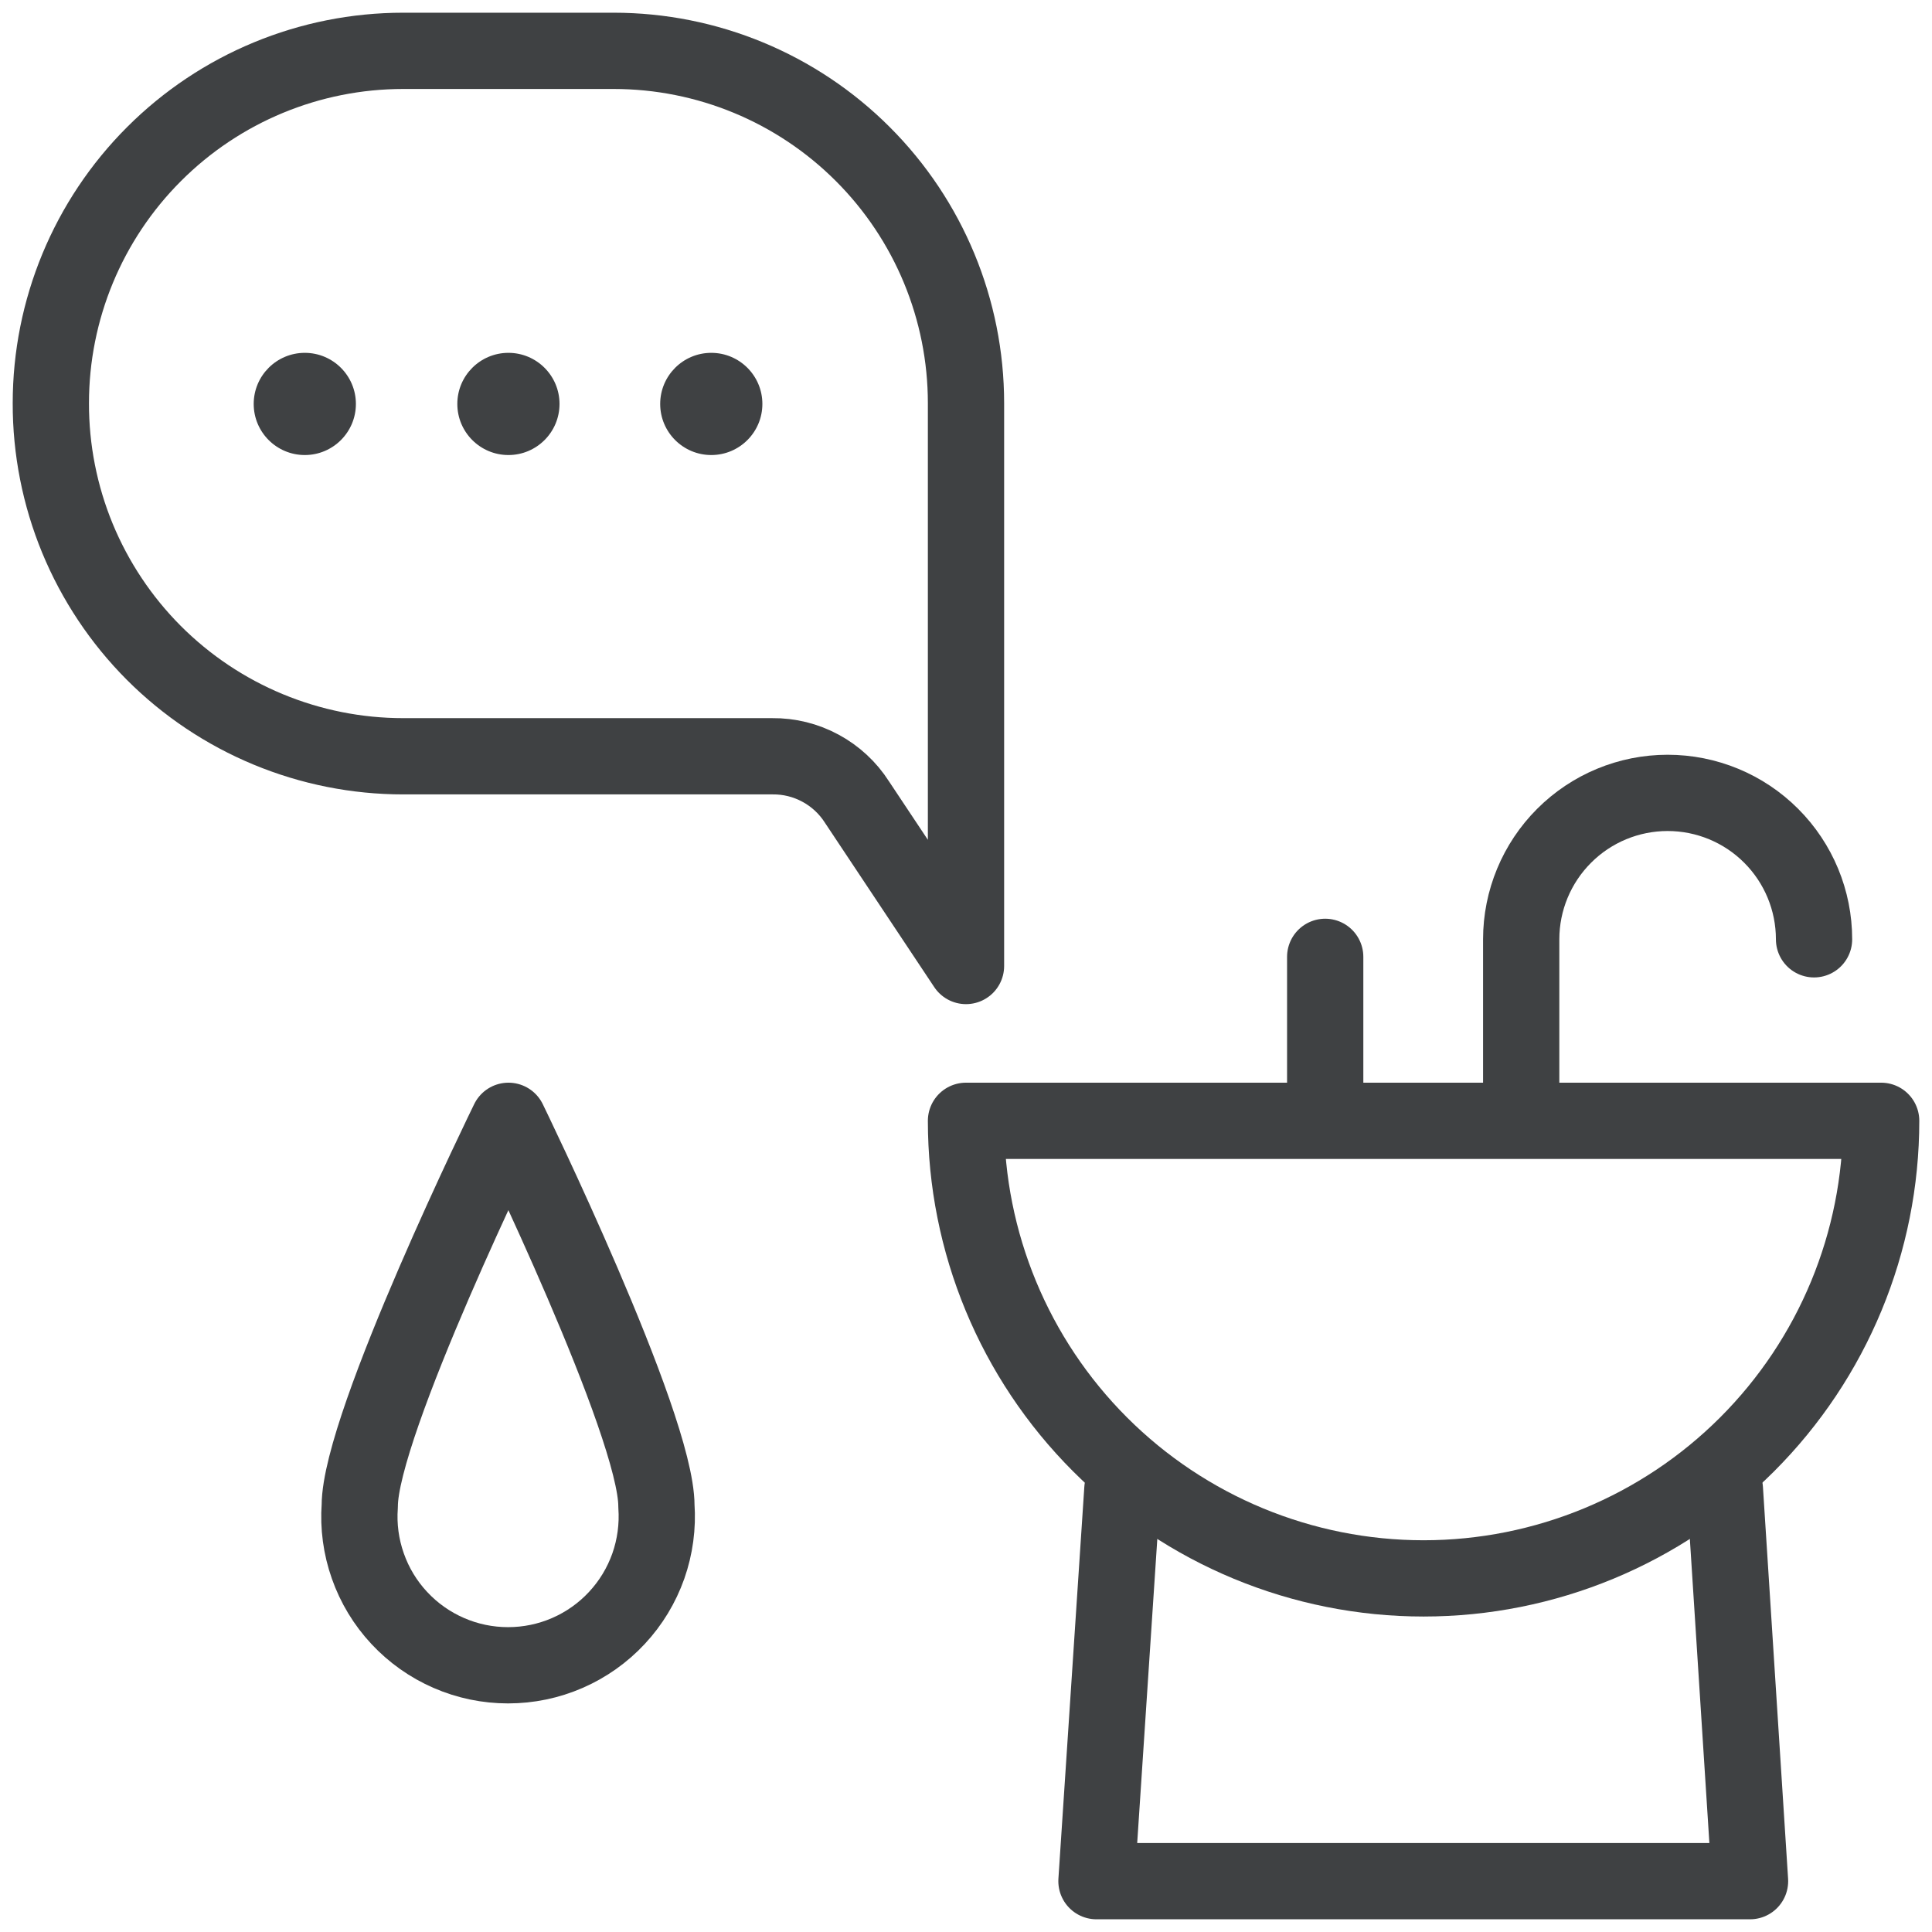
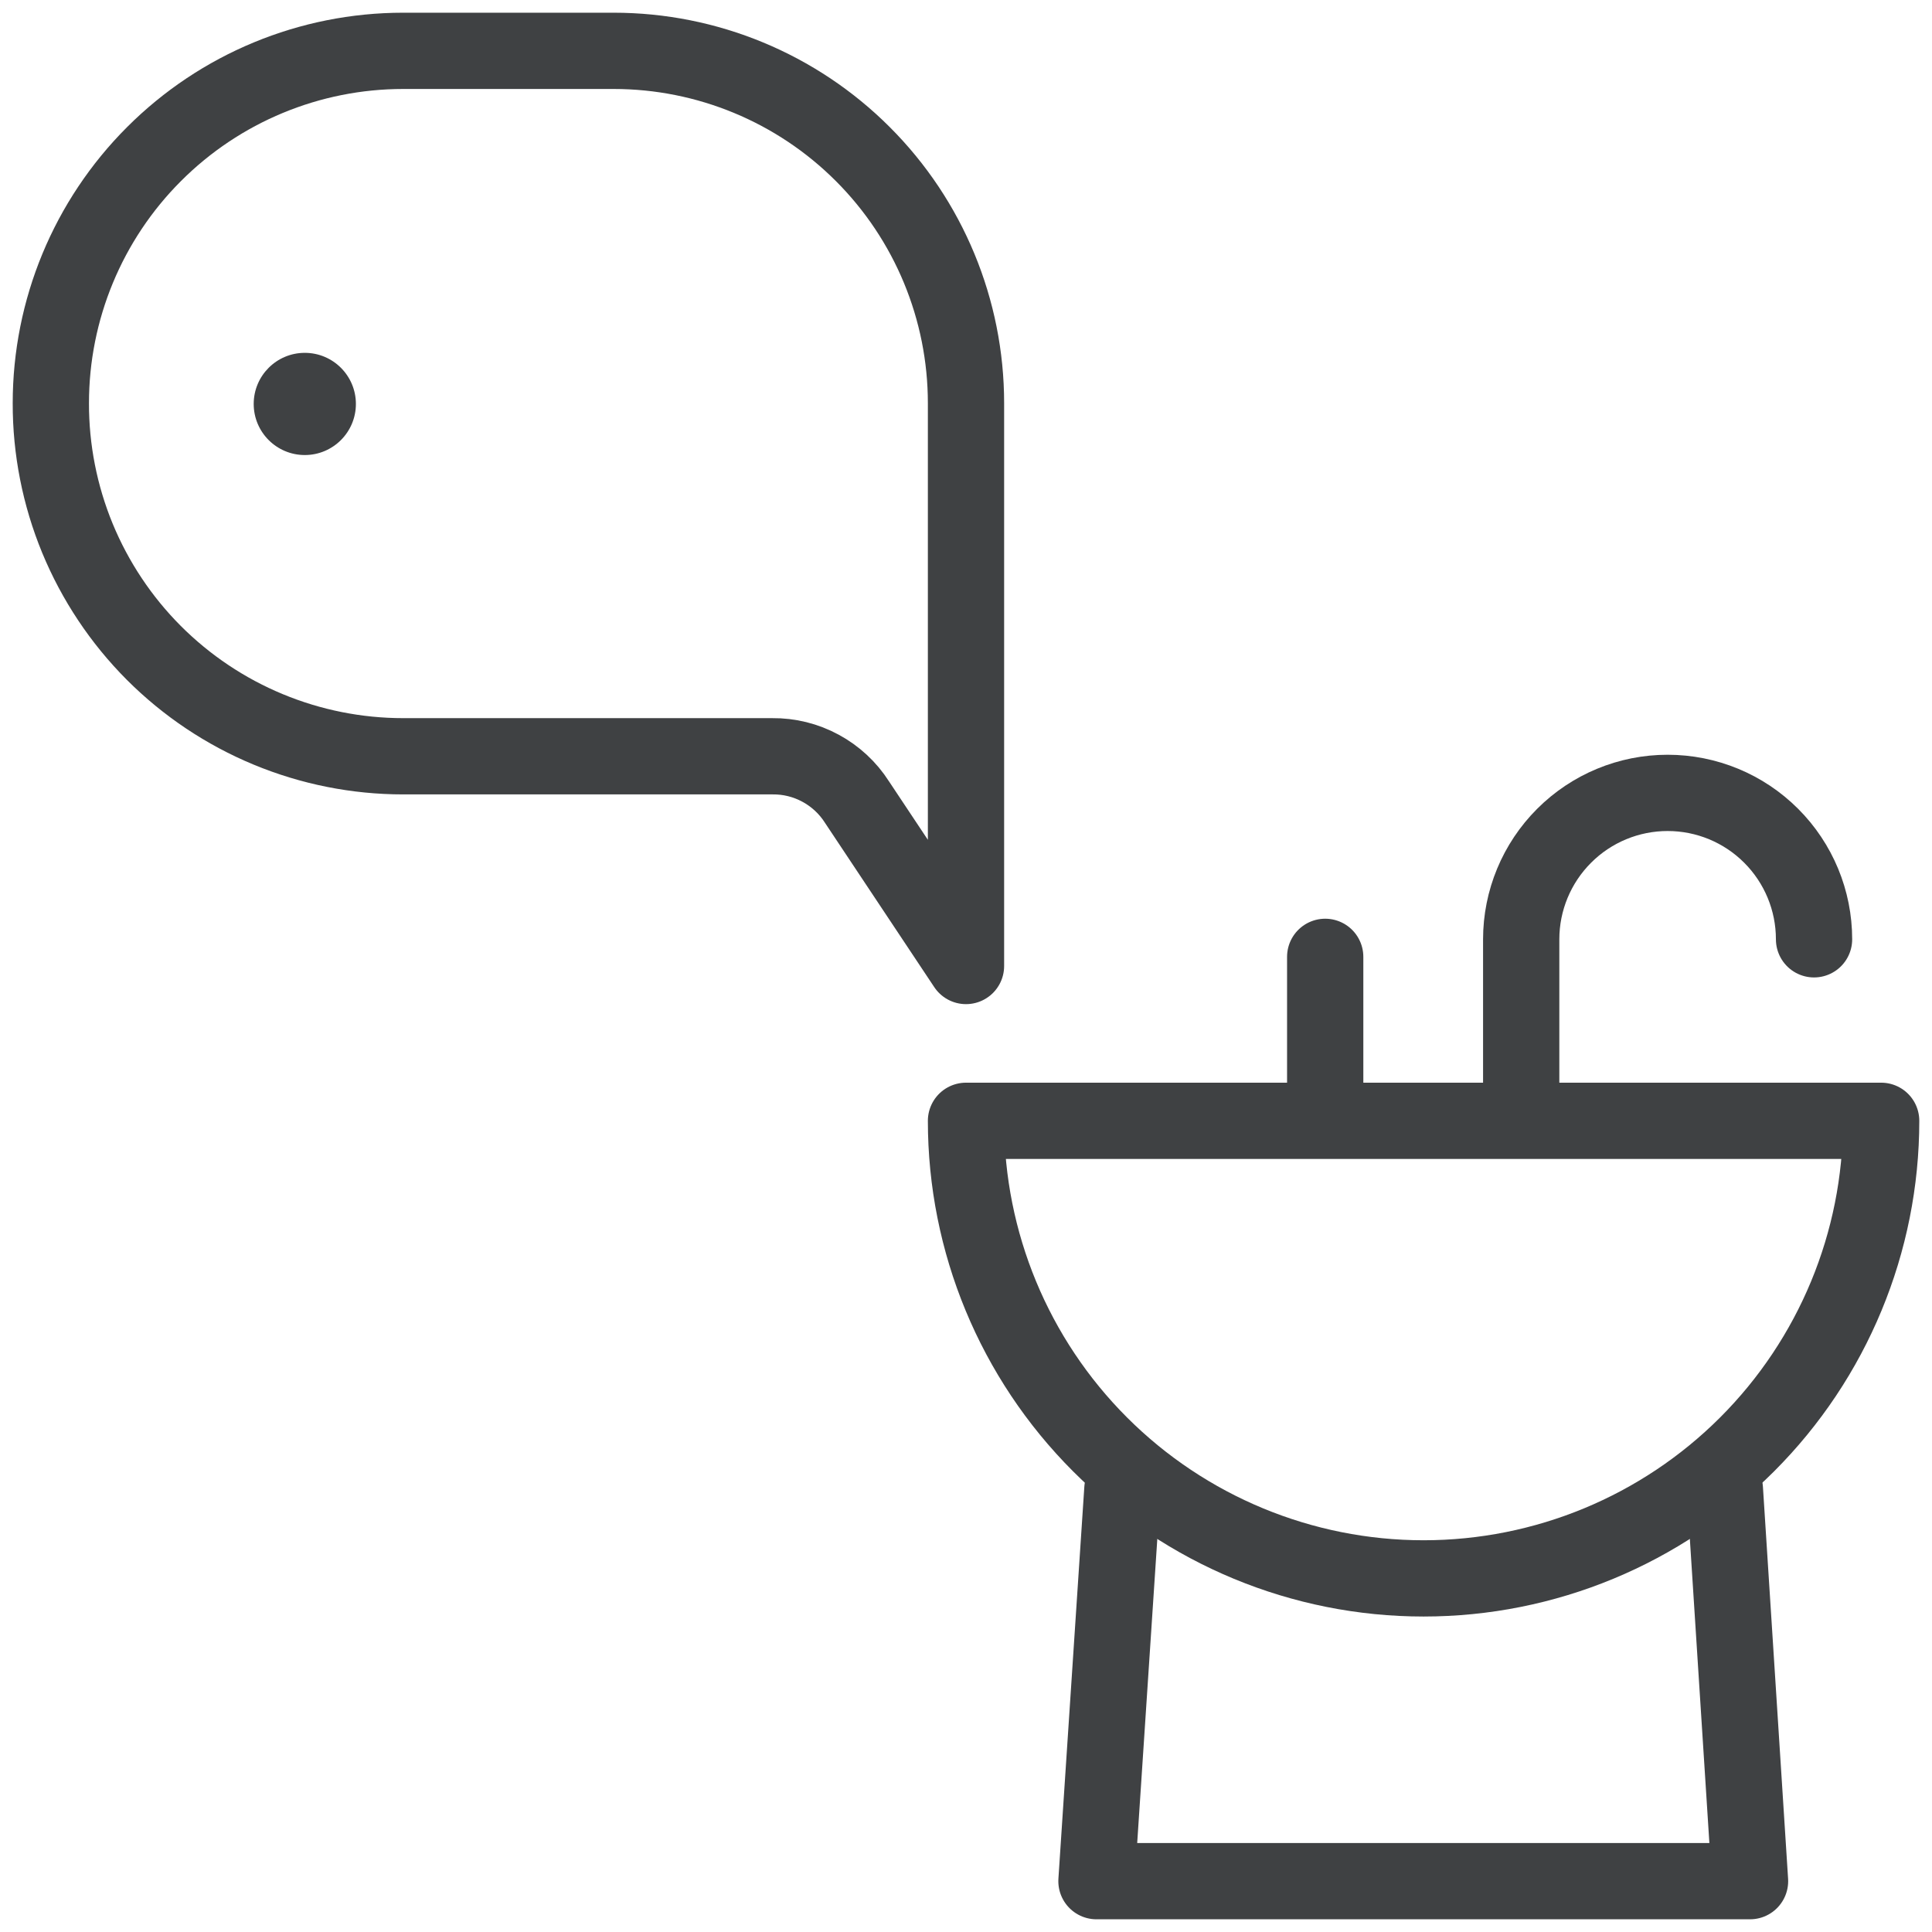
<svg xmlns="http://www.w3.org/2000/svg" width="38" height="38" viewBox="0 0 38 38" fill="none">
  <path d="M7.93 14.875H15.19C15.521 14.871 15.848 14.952 16.139 15.11C16.43 15.267 16.677 15.496 16.855 15.775L19 19V7.93C19 6.092 18.27 4.329 16.97 3.03C15.671 1.73 13.908 1 12.07 1H7.93C6.092 1 4.329 1.73 3.03 3.03C1.73 4.329 1 6.092 1 7.93C0.998 8.841 1.176 9.744 1.523 10.587C1.871 11.429 2.381 12.195 3.024 12.84C3.668 13.485 4.433 13.997 5.275 14.346C6.116 14.695 7.019 14.875 7.93 14.875V14.875Z" stroke="#3F4143" stroke-width="1.5" stroke-linecap="round" stroke-linejoin="round" />
-   <path d="M13.99 8.95C14.545 8.95 14.995 8.5 14.995 7.945C14.995 7.39 14.545 6.94 13.99 6.94C13.435 6.94 12.985 7.39 12.985 7.945C12.985 8.5 13.435 8.95 13.99 8.95Z" fill="#3F4143" />
-   <path d="M10 8.95C10.555 8.95 11.005 8.5 11.005 7.945C11.005 7.39 10.555 6.94 10 6.94C9.445 6.94 8.995 7.39 8.995 7.945C8.995 8.5 9.445 8.95 10 8.95Z" fill="#3F4143" />
  <path d="M5.995 8.95C6.55 8.95 7 8.5 7 7.945C7 7.39 6.55 6.94 5.995 6.94C5.44 6.94 4.99 7.39 4.99 7.945C4.99 8.5 5.44 8.95 5.995 8.95Z" fill="#3F4143" />
-   <path d="M12.911 29.62C12.939 30.021 12.885 30.423 12.752 30.802C12.618 31.181 12.408 31.528 12.134 31.822C11.861 32.116 11.529 32.351 11.161 32.511C10.792 32.672 10.395 32.754 9.993 32.754C9.591 32.754 9.194 32.672 8.826 32.511C8.457 32.351 8.126 32.116 7.852 31.822C7.578 31.528 7.368 31.181 7.235 30.802C7.101 30.423 7.047 30.021 7.076 29.62C7.076 28.015 10.001 22.045 10.001 22.045C10.001 22.045 12.911 28.015 12.911 29.62Z" stroke="#3F4143" stroke-width="1.5" stroke-linecap="round" stroke-linejoin="round" />
  <path d="M37 22.045C37 24.432 36.052 26.721 34.364 28.409C32.676 30.097 30.387 31.045 28 31.045C25.613 31.045 23.324 30.097 21.636 28.409C19.948 26.721 19 24.432 19 22.045H37Z" stroke="#3F4143" stroke-width="1.5" stroke-linecap="round" stroke-linejoin="round" />
  <path d="M35.68 18.475C35.68 17.711 35.377 16.979 34.837 16.439C34.297 15.898 33.564 15.595 32.8 15.595C32.037 15.595 31.304 15.898 30.764 16.439C30.224 16.979 29.92 17.711 29.92 18.475V21.82" stroke="#3F4143" stroke-width="1.5" stroke-linecap="round" stroke-linejoin="round" />
  <path d="M26.065 21.82V18.82" stroke="#3F4143" stroke-width="1.5" stroke-linecap="round" stroke-linejoin="round" />
  <path d="M22.076 29.29L21.566 37H34.421L33.926 29.29" stroke="#3F4143" stroke-width="1.5" stroke-linecap="round" stroke-linejoin="round" />
</svg>